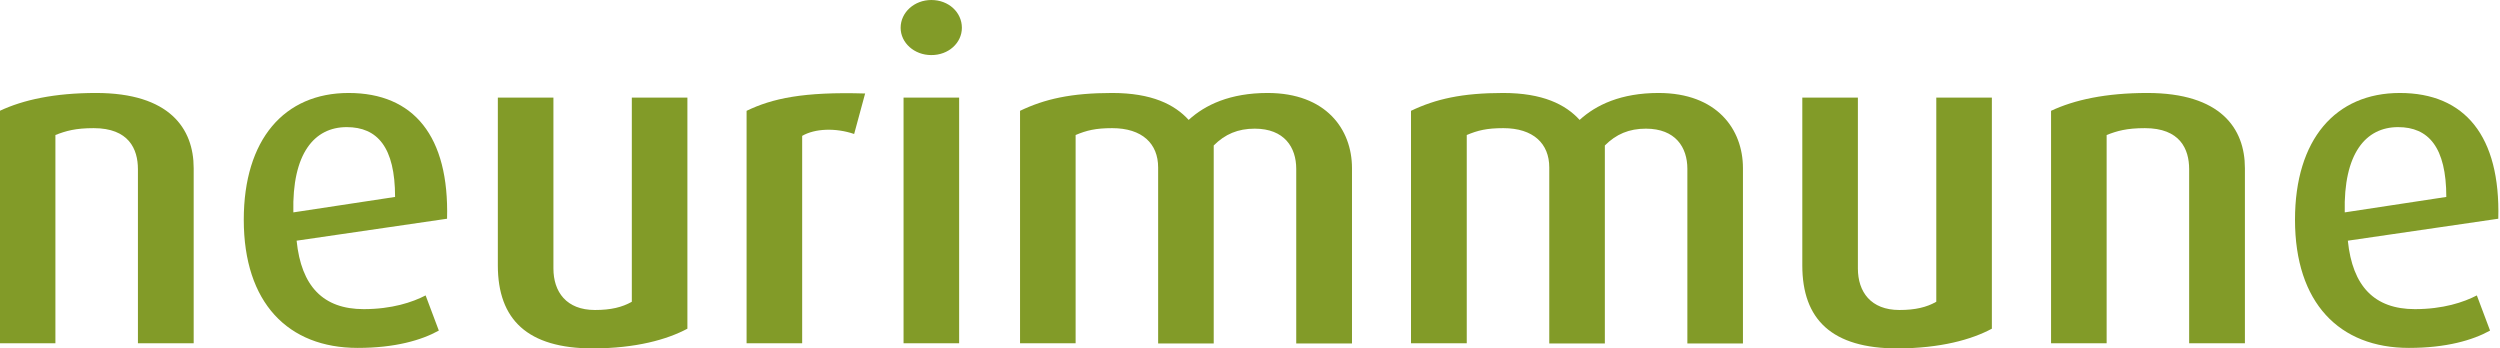
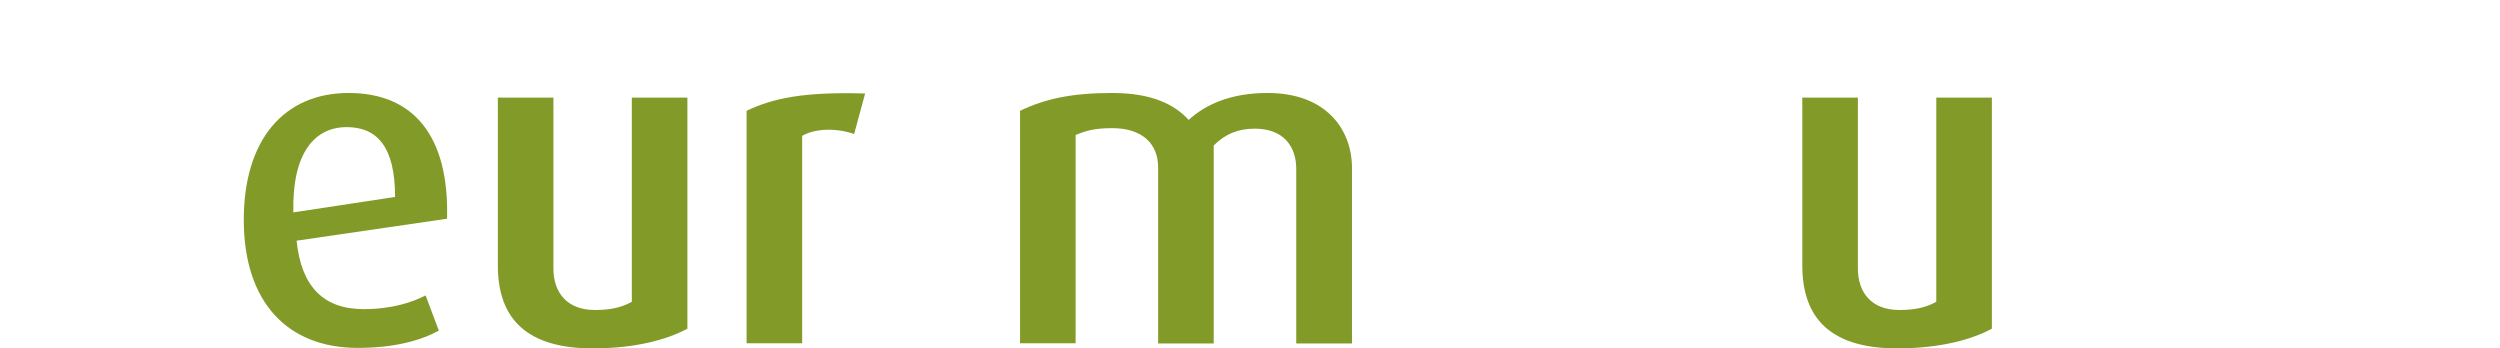
<svg xmlns="http://www.w3.org/2000/svg" version="1.1" id="Ebene_1" x="0px" y="0px" viewBox="0 0 1457.3 203" style="enable-background:new 0 0 1457.3 203;" xml:space="preserve">
  <style type="text/css">
	.st0{fill:#829B28;}
	.st1{fill-rule:evenodd;clip-rule:evenodd;fill:#829B28;}
</style>
  <g>
-     <path class="st0" d="M112.9,200.1V98c0-23.1-14.1-43.8-56.9-43.8c-24.2,0-42.5,4-56.1,10.4v135.5h32.4V78.7c6.1-2.4,11.7-4,22.3-4   c20.5,0,25.8,12.2,25.8,23.9v101.5H112.9L112.9,200.1z" />
    <path class="st1" d="M260.6,127.5c1.3-48.1-19.4-73.3-57.4-73.3c-37.5,0-61.1,27.1-61.1,73.9c0,48.4,25.8,74.7,66.4,74.7   c21.8,0,37.2-4.5,47.3-10.1l-7.7-20.5c-7.7,4-19.7,8-36.1,8c-23.6,0-36.4-13.3-39.1-39.9L260.6,127.5L260.6,127.5z M230.3,114.8   l-59.3,9c-0.8-34.3,12.2-49.7,31.1-49.7C220,74.1,230.3,85.8,230.3,114.8L230.3,114.8z" />
    <path class="st0" d="M400.7,191.6V56.9h-32.4v119c-5.6,3.2-12.2,4.8-21.5,4.8c-16.7,0-24.2-10.6-24.2-24.2V56.9h-32.4v97.8   c0,31.6,17.3,48.4,55.5,48.4C370.7,203,388.7,198,400.7,191.6L400.7,191.6z" />
    <path class="st0" d="M504.3,54.5c-36.1-1.1-54.2,2.9-69.1,10.1v135.5h32.4V79.2c7.4-4.3,19.4-4.8,30.3-1.1L504.3,54.5L504.3,54.5z" />
-     <path class="st1" d="M559.1,200.1V56.9h-32.4v143.2H559.1L559.1,200.1z M560.7,16.2c0-9-7.7-16.2-17.8-16.2C533,0,525,7.2,525,16.2   c0,8.8,8,15.9,17.8,15.9C552.9,32.2,560.7,25,560.7,16.2L560.7,16.2z" />
    <path class="st0" d="M788.1,200.1V98c0-22.6-15.1-43.8-49.2-43.8c-21.8,0-36.4,6.9-46,15.7c-8.2-9-21.5-15.7-44.6-15.7   c-23.9,0-39.3,3.5-53.7,10.4v135.5h32.4V78.7c6.4-2.7,11.7-4,21.3-4c17.5,0,26.8,9,26.8,22.9v102.6h32.4V84.8   c6.6-6.6,14.1-9.8,23.9-9.8c17.3,0,24.2,10.9,24.2,23.4v101.8H788.1L788.1,200.1z" />
-     <path class="st0" d="M1016,200.1V98c0-22.6-15.1-43.8-49.2-43.8c-21.8,0-36.4,6.9-46,15.7c-8.2-9-21.5-15.7-44.6-15.7   c-23.9,0-39.3,3.5-53.7,10.4v135.5H855V78.7c6.4-2.7,11.7-4,21.3-4c17.5,0,26.8,9,26.8,22.9v102.6h32.4V84.8   c6.6-6.6,14.1-9.8,23.9-9.8c17.3,0,24.2,10.9,24.2,23.4v101.8H1016L1016,200.1z" />
    <path class="st0" d="M1161.1,191.6V56.9h-32.4v119c-5.6,3.2-12.2,4.8-21.5,4.8c-16.7,0-24.2-10.6-24.2-24.2V56.9h-32.4v97.8   c0,31.6,17.3,48.4,55.5,48.4C1131.1,203,1149.2,198,1161.1,191.6L1161.1,191.6z" />
-     <path class="st0" d="M1308.6,200.1V98c0-23.1-14.1-43.8-56.9-43.8c-24.2,0-42.5,4-56.1,10.4v135.5h32.4V78.7c6.1-2.4,11.7-4,22.3-4   c20.5,0,25.8,12.2,25.8,23.9v101.5H1308.6L1308.6,200.1z" />
-     <path class="st1" d="M1456.3,127.5c1.3-48.1-19.4-73.3-57.4-73.3c-37.5,0-61.1,27.1-61.1,73.9c0,48.4,25.8,74.7,66.4,74.7   c21.8,0,37.2-4.5,47.3-10.1l-7.7-20.5c-7.7,4-19.7,8-36.1,8c-23.6,0-36.4-13.3-39.1-39.9L1456.3,127.5L1456.3,127.5z M1426,114.8   l-59.2,9c-0.8-34.3,12.2-49.7,31.1-49.7C1415.6,74.1,1426,85.8,1426,114.8L1426,114.8z" />
  </g>
</svg>